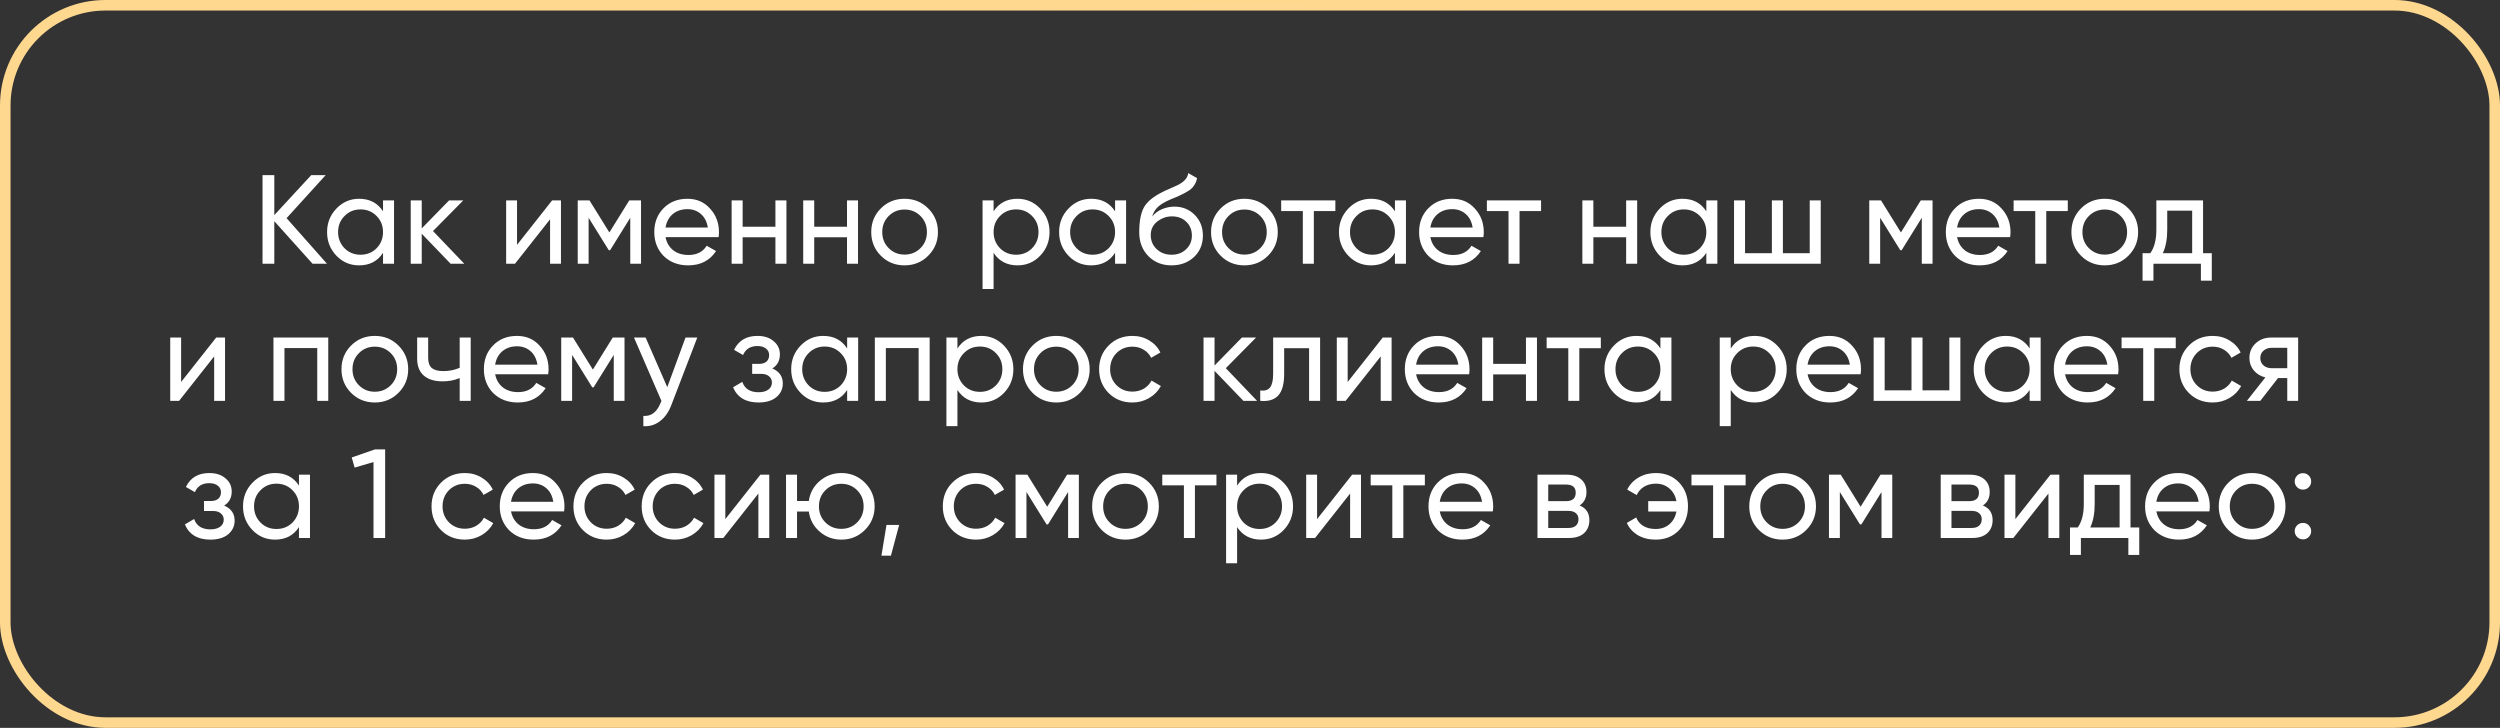
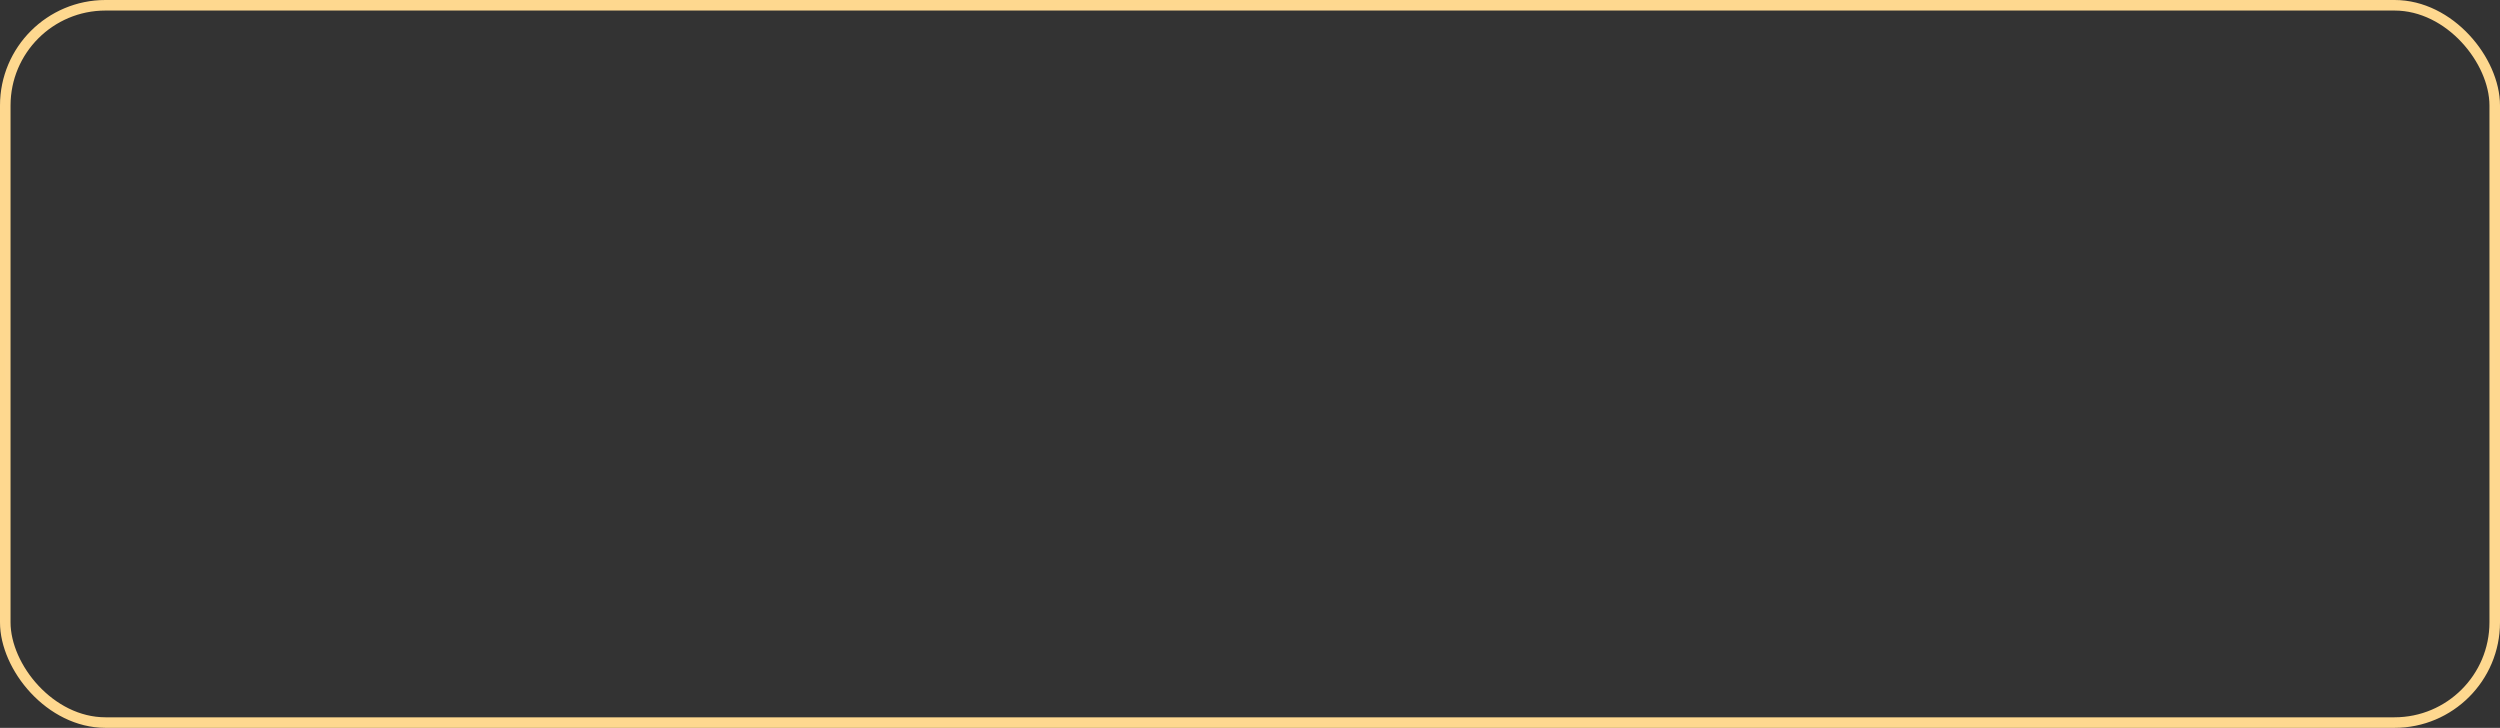
<svg xmlns="http://www.w3.org/2000/svg" width="237" height="69" viewBox="0 0 237 69" fill="none">
  <rect x="0" y="0" width="237" height="69" fill="#333333" stroke="none" />
  <rect x="0.5" y="0.5" width="236" height="68" rx="9.5" stroke="url(#paint0_radial_1703_448)" />
-   <path d="M27.168 20.68L30.996 25H29.628L26.004 20.968V25H24.888V16.6H26.004V20.392L29.508 16.6H30.876L27.168 20.68ZM36.311 20.032V19H37.355V25H36.311V23.968C35.799 24.76 35.043 25.156 34.043 25.156C33.195 25.156 32.479 24.852 31.895 24.244C31.303 23.628 31.007 22.88 31.007 22C31.007 21.128 31.303 20.384 31.895 19.768C32.487 19.152 33.203 18.844 34.043 18.844C35.043 18.844 35.799 19.24 36.311 20.032ZM34.175 24.148C34.783 24.148 35.291 23.944 35.699 23.536C36.107 23.112 36.311 22.6 36.311 22C36.311 21.392 36.107 20.884 35.699 20.476C35.291 20.06 34.783 19.852 34.175 19.852C33.575 19.852 33.071 20.06 32.663 20.476C32.255 20.884 32.051 21.392 32.051 22C32.051 22.6 32.255 23.112 32.663 23.536C33.071 23.944 33.575 24.148 34.175 24.148ZM41.048 21.904L44.013 25H42.717L39.98 22.156V25H38.937V19H39.98V21.652L42.572 19H43.916L41.048 21.904ZM49.015 23.212L52.339 19H53.179V25H52.147V20.788L48.823 25H47.983V19H49.015V23.212ZM59.653 19H60.769V25H59.749V20.644L57.841 23.716H57.709L55.801 20.644V25H54.769V19H55.885L57.769 22.036L59.653 19ZM68.122 22.48H63.094C63.198 23.008 63.442 23.424 63.826 23.728C64.21 24.024 64.69 24.172 65.266 24.172C66.058 24.172 66.634 23.88 66.994 23.296L67.882 23.8C67.29 24.704 66.41 25.156 65.242 25.156C64.298 25.156 63.522 24.86 62.914 24.268C62.322 23.66 62.026 22.904 62.026 22C62.026 21.088 62.318 20.336 62.902 19.744C63.486 19.144 64.242 18.844 65.17 18.844C66.05 18.844 66.766 19.156 67.318 19.78C67.878 20.388 68.158 21.132 68.158 22.012C68.158 22.164 68.146 22.32 68.122 22.48ZM65.17 19.828C64.618 19.828 64.154 19.984 63.778 20.296C63.41 20.608 63.182 21.032 63.094 21.568H67.102C67.014 21.016 66.794 20.588 66.442 20.284C66.09 19.98 65.666 19.828 65.17 19.828ZM73.51 21.496V19H74.554V25H73.51V22.492H70.402V25H69.358V19H70.402V21.496H73.51ZM80.296 21.496V19H81.34V25H80.296V22.492H77.188V25H76.144V19H77.188V21.496H80.296ZM87.993 24.244C87.385 24.852 86.637 25.156 85.749 25.156C84.861 25.156 84.113 24.852 83.505 24.244C82.897 23.636 82.593 22.888 82.593 22C82.593 21.112 82.897 20.364 83.505 19.756C84.113 19.148 84.861 18.844 85.749 18.844C86.637 18.844 87.385 19.148 87.993 19.756C88.609 20.372 88.917 21.12 88.917 22C88.917 22.88 88.609 23.628 87.993 24.244ZM85.749 24.136C86.349 24.136 86.853 23.932 87.261 23.524C87.669 23.116 87.873 22.608 87.873 22C87.873 21.392 87.669 20.884 87.261 20.476C86.853 20.068 86.349 19.864 85.749 19.864C85.157 19.864 84.657 20.068 84.249 20.476C83.841 20.884 83.637 21.392 83.637 22C83.637 22.608 83.841 23.116 84.249 23.524C84.657 23.932 85.157 24.136 85.749 24.136ZM96.46 18.844C97.299 18.844 98.016 19.152 98.608 19.768C99.2 20.384 99.496 21.128 99.496 22C99.496 22.88 99.2 23.628 98.608 24.244C98.023 24.852 97.308 25.156 96.46 25.156C95.468 25.156 94.712 24.76 94.192 23.968V27.4H93.147V19H94.192V20.032C94.712 19.24 95.468 18.844 96.46 18.844ZM96.328 24.148C96.927 24.148 97.431 23.944 97.84 23.536C98.248 23.112 98.451 22.6 98.451 22C98.451 21.392 98.248 20.884 97.84 20.476C97.431 20.06 96.927 19.852 96.328 19.852C95.719 19.852 95.212 20.06 94.803 20.476C94.395 20.884 94.192 21.392 94.192 22C94.192 22.6 94.395 23.112 94.803 23.536C95.212 23.944 95.719 24.148 96.328 24.148ZM105.709 20.032V19H106.753V25H105.709V23.968C105.197 24.76 104.441 25.156 103.441 25.156C102.593 25.156 101.877 24.852 101.293 24.244C100.701 23.628 100.405 22.88 100.405 22C100.405 21.128 100.701 20.384 101.293 19.768C101.885 19.152 102.601 18.844 103.441 18.844C104.441 18.844 105.197 19.24 105.709 20.032ZM103.573 24.148C104.181 24.148 104.689 23.944 105.097 23.536C105.505 23.112 105.709 22.6 105.709 22C105.709 21.392 105.505 20.884 105.097 20.476C104.689 20.06 104.181 19.852 103.573 19.852C102.973 19.852 102.469 20.06 102.061 20.476C101.653 20.884 101.449 21.392 101.449 22C101.449 22.6 101.653 23.112 102.061 23.536C102.469 23.944 102.973 24.148 103.573 24.148ZM111.059 25.156C110.171 25.156 109.439 24.864 108.863 24.28C108.287 23.688 107.999 22.936 107.999 22.024C107.999 20.992 108.147 20.204 108.443 19.66C108.747 19.108 109.363 18.608 110.291 18.16C110.339 18.136 110.395 18.108 110.459 18.076C110.531 18.044 110.615 18.008 110.711 17.968C110.815 17.92 110.903 17.88 110.975 17.848L111.623 17.56C112.263 17.24 112.603 16.856 112.643 16.408L113.483 16.888C113.427 17.168 113.335 17.392 113.207 17.56C113.199 17.576 113.175 17.612 113.135 17.668C113.095 17.716 113.067 17.752 113.051 17.776C113.035 17.792 113.007 17.82 112.967 17.86C112.935 17.892 112.899 17.924 112.859 17.956C112.827 17.988 112.783 18.02 112.727 18.052C112.431 18.236 112.219 18.356 112.091 18.412C112.043 18.436 111.991 18.46 111.935 18.484C111.887 18.508 111.847 18.528 111.815 18.544C111.783 18.56 111.759 18.572 111.743 18.58L111.347 18.748L110.963 18.904C110.427 19.136 110.031 19.372 109.775 19.612C109.519 19.852 109.335 20.156 109.223 20.524C109.471 20.22 109.783 19.988 110.159 19.828C110.543 19.668 110.935 19.588 111.335 19.588C112.095 19.588 112.731 19.844 113.243 20.356C113.771 20.876 114.035 21.536 114.035 22.336C114.035 23.152 113.755 23.828 113.195 24.364C112.627 24.892 111.915 25.156 111.059 25.156ZM112.991 22.336C112.991 21.8 112.815 21.364 112.463 21.028C112.119 20.684 111.663 20.512 111.095 20.512C110.591 20.512 110.127 20.676 109.703 21.004C109.295 21.332 109.091 21.756 109.091 22.276C109.091 22.82 109.279 23.268 109.655 23.62C110.031 23.972 110.499 24.148 111.059 24.148C111.627 24.148 112.087 23.976 112.439 23.632C112.807 23.288 112.991 22.856 112.991 22.336ZM120.208 24.244C119.6 24.852 118.852 25.156 117.964 25.156C117.076 25.156 116.328 24.852 115.72 24.244C115.112 23.636 114.808 22.888 114.808 22C114.808 21.112 115.112 20.364 115.72 19.756C116.328 19.148 117.076 18.844 117.964 18.844C118.852 18.844 119.6 19.148 120.208 19.756C120.824 20.372 121.132 21.12 121.132 22C121.132 22.88 120.824 23.628 120.208 24.244ZM117.964 24.136C118.564 24.136 119.068 23.932 119.476 23.524C119.884 23.116 120.088 22.608 120.088 22C120.088 21.392 119.884 20.884 119.476 20.476C119.068 20.068 118.564 19.864 117.964 19.864C117.372 19.864 116.872 20.068 116.464 20.476C116.056 20.884 115.852 21.392 115.852 22C115.852 22.608 116.056 23.116 116.464 23.524C116.872 23.932 117.372 24.136 117.964 24.136ZM121.456 19H126.592V20.008H124.552V25H123.508V20.008H121.456V19ZM132.24 20.032V19H133.284V25H132.24V23.968C131.728 24.76 130.972 25.156 129.972 25.156C129.124 25.156 128.408 24.852 127.824 24.244C127.232 23.628 126.936 22.88 126.936 22C126.936 21.128 127.232 20.384 127.824 19.768C128.416 19.152 129.132 18.844 129.972 18.844C130.972 18.844 131.728 19.24 132.24 20.032ZM130.104 24.148C130.712 24.148 131.22 23.944 131.628 23.536C132.036 23.112 132.24 22.6 132.24 22C132.24 21.392 132.036 20.884 131.628 20.476C131.22 20.06 130.712 19.852 130.104 19.852C129.504 19.852 129 20.06 128.592 20.476C128.184 20.884 127.98 21.392 127.98 22C127.98 22.6 128.184 23.112 128.592 23.536C129 23.944 129.504 24.148 130.104 24.148ZM140.626 22.48H135.598C135.702 23.008 135.946 23.424 136.33 23.728C136.714 24.024 137.194 24.172 137.77 24.172C138.562 24.172 139.138 23.88 139.498 23.296L140.386 23.8C139.794 24.704 138.914 25.156 137.746 25.156C136.802 25.156 136.026 24.86 135.418 24.268C134.826 23.66 134.53 22.904 134.53 22C134.53 21.088 134.822 20.336 135.406 19.744C135.99 19.144 136.746 18.844 137.674 18.844C138.554 18.844 139.27 19.156 139.822 19.78C140.382 20.388 140.662 21.132 140.662 22.012C140.662 22.164 140.65 22.32 140.626 22.48ZM137.674 19.828C137.122 19.828 136.658 19.984 136.282 20.296C135.914 20.608 135.686 21.032 135.598 21.568H139.606C139.518 21.016 139.298 20.588 138.946 20.284C138.594 19.98 138.17 19.828 137.674 19.828ZM140.956 19H146.092V20.008H144.052V25H143.008V20.008H140.956V19ZM154.159 21.496V19H155.203V25H154.159V22.492H151.051V25H150.007V19H151.051V21.496H154.159ZM161.76 20.032V19H162.804V25H161.76V23.968C161.248 24.76 160.492 25.156 159.492 25.156C158.644 25.156 157.928 24.852 157.344 24.244C156.752 23.628 156.456 22.88 156.456 22C156.456 21.128 156.752 20.384 157.344 19.768C157.936 19.152 158.652 18.844 159.492 18.844C160.492 18.844 161.248 19.24 161.76 20.032ZM159.624 24.148C160.232 24.148 160.74 23.944 161.148 23.536C161.556 23.112 161.76 22.6 161.76 22C161.76 21.392 161.556 20.884 161.148 20.476C160.74 20.06 160.232 19.852 159.624 19.852C159.024 19.852 158.52 20.06 158.112 20.476C157.704 20.884 157.5 21.392 157.5 22C157.5 22.6 157.704 23.112 158.112 23.536C158.52 23.944 159.024 24.148 159.624 24.148ZM171.562 24.004V19H172.606V25H164.386V19H165.43V24.004H167.974V19H169.018V24.004H171.562ZM182.09 19H183.206V25H182.186V20.644L180.278 23.716H180.146L178.238 20.644V25H177.206V19H178.322L180.206 22.036L182.09 19ZM190.56 22.48H185.532C185.636 23.008 185.88 23.424 186.264 23.728C186.648 24.024 187.128 24.172 187.704 24.172C188.496 24.172 189.072 23.88 189.432 23.296L190.32 23.8C189.728 24.704 188.848 25.156 187.68 25.156C186.736 25.156 185.96 24.86 185.352 24.268C184.76 23.66 184.464 22.904 184.464 22C184.464 21.088 184.756 20.336 185.34 19.744C185.924 19.144 186.68 18.844 187.608 18.844C188.488 18.844 189.204 19.156 189.756 19.78C190.316 20.388 190.596 21.132 190.596 22.012C190.596 22.164 190.584 22.32 190.56 22.48ZM187.608 19.828C187.056 19.828 186.592 19.984 186.216 20.296C185.848 20.608 185.62 21.032 185.532 21.568H189.54C189.452 21.016 189.232 20.588 188.88 20.284C188.528 19.98 188.104 19.828 187.608 19.828ZM190.89 19H196.026V20.008H193.986V25H192.942V20.008H190.89V19ZM201.77 24.244C201.162 24.852 200.414 25.156 199.526 25.156C198.638 25.156 197.89 24.852 197.282 24.244C196.674 23.636 196.37 22.888 196.37 22C196.37 21.112 196.674 20.364 197.282 19.756C197.89 19.148 198.638 18.844 199.526 18.844C200.414 18.844 201.162 19.148 201.77 19.756C202.386 20.372 202.694 21.12 202.694 22C202.694 22.88 202.386 23.628 201.77 24.244ZM199.526 24.136C200.126 24.136 200.63 23.932 201.038 23.524C201.446 23.116 201.65 22.608 201.65 22C201.65 21.392 201.446 20.884 201.038 20.476C200.63 20.068 200.126 19.864 199.526 19.864C198.934 19.864 198.434 20.068 198.026 20.476C197.618 20.884 197.414 21.392 197.414 22C197.414 22.608 197.618 23.116 198.026 23.524C198.434 23.932 198.934 24.136 199.526 24.136ZM208.85 19V24.004H209.678V26.608H208.646V25H204.146V26.608H203.114V24.004H203.846C204.23 23.476 204.422 22.736 204.422 21.784V19H208.85ZM205.034 24.004H207.818V19.972H205.454V21.784C205.454 22.664 205.314 23.404 205.034 24.004ZM17.17 36.212L20.494 32H21.334V38H20.302V33.788L16.978 38H16.138V32H17.17V36.212ZM25.923 32H31.119V38H30.075V32.996H26.967V38H25.923V32ZM37.772 37.244C37.164 37.852 36.416 38.156 35.528 38.156C34.64 38.156 33.892 37.852 33.284 37.244C32.676 36.636 32.372 35.888 32.372 35C32.372 34.112 32.676 33.364 33.284 32.756C33.892 32.148 34.64 31.844 35.528 31.844C36.416 31.844 37.164 32.148 37.772 32.756C38.388 33.372 38.696 34.12 38.696 35C38.696 35.88 38.388 36.628 37.772 37.244ZM35.528 37.136C36.128 37.136 36.632 36.932 37.04 36.524C37.448 36.116 37.652 35.608 37.652 35C37.652 34.392 37.448 33.884 37.04 33.476C36.632 33.068 36.128 32.864 35.528 32.864C34.936 32.864 34.436 33.068 34.028 33.476C33.62 33.884 33.416 34.392 33.416 35C33.416 35.608 33.62 36.116 34.028 36.524C34.436 36.932 34.936 37.136 35.528 37.136ZM43.578 34.868V32H44.622V38H43.578V35.84C43.09 36.048 42.55 36.152 41.958 36.152C41.182 36.152 40.586 35.968 40.17 35.6C39.754 35.232 39.546 34.696 39.546 33.992V32H40.59V33.932C40.59 34.372 40.706 34.692 40.938 34.892C41.178 35.084 41.542 35.18 42.03 35.18C42.582 35.18 43.098 35.076 43.578 34.868ZM51.968 35.48H46.94C47.044 36.008 47.288 36.424 47.672 36.728C48.056 37.024 48.536 37.172 49.112 37.172C49.904 37.172 50.48 36.88 50.84 36.296L51.728 36.8C51.136 37.704 50.256 38.156 49.088 38.156C48.144 38.156 47.368 37.86 46.76 37.268C46.168 36.66 45.872 35.904 45.872 35C45.872 34.088 46.164 33.336 46.748 32.744C47.332 32.144 48.088 31.844 49.016 31.844C49.896 31.844 50.612 32.156 51.164 32.78C51.724 33.388 52.004 34.132 52.004 35.012C52.004 35.164 51.992 35.32 51.968 35.48ZM49.016 32.828C48.464 32.828 48 32.984 47.624 33.296C47.256 33.608 47.028 34.032 46.94 34.568H50.948C50.86 34.016 50.64 33.588 50.288 33.284C49.936 32.98 49.512 32.828 49.016 32.828ZM58.088 32H59.204V38H58.184V33.644L56.276 36.716H56.144L54.236 33.644V38H53.204V32H54.32L56.204 35.036L58.088 32ZM63.258 36.704L64.986 32H66.102L63.654 38.372C63.398 39.052 63.038 39.568 62.574 39.92C62.11 40.28 61.582 40.44 60.99 40.4V39.428C61.718 39.484 62.258 39.084 62.61 38.228L62.706 38.012L60.102 32H61.206L63.258 36.704ZM73.214 34.928C73.878 35.208 74.21 35.684 74.21 36.356C74.21 36.876 74.006 37.308 73.598 37.652C73.19 37.988 72.626 38.156 71.906 38.156C70.706 38.156 69.902 37.676 69.494 36.716L70.37 36.2C70.594 36.856 71.11 37.184 71.918 37.184C72.31 37.184 72.618 37.1 72.842 36.932C73.066 36.764 73.178 36.54 73.178 36.26C73.178 36.02 73.086 35.824 72.902 35.672C72.726 35.52 72.486 35.444 72.182 35.444H71.306V34.496H71.954C72.258 34.496 72.494 34.424 72.662 34.28C72.83 34.128 72.914 33.924 72.914 33.668C72.914 33.404 72.814 33.196 72.614 33.044C72.414 32.884 72.146 32.804 71.81 32.804C71.138 32.804 70.682 33.088 70.442 33.656L69.59 33.164C70.014 32.284 70.754 31.844 71.81 31.844C72.45 31.844 72.962 32.012 73.346 32.348C73.738 32.676 73.934 33.088 73.934 33.584C73.934 34.192 73.694 34.64 73.214 34.928ZM80.309 33.032V32H81.353V38H80.309V36.968C79.797 37.76 79.041 38.156 78.041 38.156C77.193 38.156 76.477 37.852 75.893 37.244C75.301 36.628 75.005 35.88 75.005 35C75.005 34.128 75.301 33.384 75.893 32.768C76.485 32.152 77.201 31.844 78.041 31.844C79.041 31.844 79.797 32.24 80.309 33.032ZM78.173 37.148C78.781 37.148 79.289 36.944 79.697 36.536C80.105 36.112 80.309 35.6 80.309 35C80.309 34.392 80.105 33.884 79.697 33.476C79.289 33.06 78.781 32.852 78.173 32.852C77.573 32.852 77.069 33.06 76.661 33.476C76.253 33.884 76.049 34.392 76.049 35C76.049 35.6 76.253 36.112 76.661 36.536C77.069 36.944 77.573 37.148 78.173 37.148ZM82.935 32H88.131V38H87.087V32.996H83.979V38H82.935V32ZM93.032 31.844C93.872 31.844 94.588 32.152 95.18 32.768C95.772 33.384 96.068 34.128 96.068 35C96.068 35.88 95.772 36.628 95.18 37.244C94.596 37.852 93.88 38.156 93.032 38.156C92.04 38.156 91.284 37.76 90.764 36.968V40.4H89.72V32H90.764V33.032C91.284 32.24 92.04 31.844 93.032 31.844ZM92.9 37.148C93.5 37.148 94.004 36.944 94.412 36.536C94.82 36.112 95.024 35.6 95.024 35C95.024 34.392 94.82 33.884 94.412 33.476C94.004 33.06 93.5 32.852 92.9 32.852C92.292 32.852 91.784 33.06 91.376 33.476C90.968 33.884 90.764 34.392 90.764 35C90.764 35.6 90.968 36.112 91.376 36.536C91.784 36.944 92.292 37.148 92.9 37.148ZM102.377 37.244C101.769 37.852 101.021 38.156 100.133 38.156C99.246 38.156 98.498 37.852 97.889 37.244C97.281 36.636 96.978 35.888 96.978 35C96.978 34.112 97.281 33.364 97.889 32.756C98.498 32.148 99.246 31.844 100.133 31.844C101.021 31.844 101.769 32.148 102.377 32.756C102.993 33.372 103.301 34.12 103.301 35C103.301 35.88 102.993 36.628 102.377 37.244ZM100.133 37.136C100.733 37.136 101.237 36.932 101.645 36.524C102.053 36.116 102.257 35.608 102.257 35C102.257 34.392 102.053 33.884 101.645 33.476C101.237 33.068 100.733 32.864 100.133 32.864C99.541 32.864 99.041 33.068 98.633 33.476C98.225 33.884 98.022 34.392 98.022 35C98.022 35.608 98.225 36.116 98.633 36.524C99.041 36.932 99.541 37.136 100.133 37.136ZM107.352 38.156C106.448 38.156 105.696 37.856 105.096 37.256C104.496 36.648 104.196 35.896 104.196 35C104.196 34.104 104.496 33.356 105.096 32.756C105.696 32.148 106.448 31.844 107.352 31.844C107.944 31.844 108.476 31.988 108.948 32.276C109.42 32.556 109.772 32.936 110.004 33.416L109.128 33.92C108.976 33.6 108.74 33.344 108.42 33.152C108.108 32.96 107.752 32.864 107.352 32.864C106.752 32.864 106.248 33.068 105.84 33.476C105.44 33.892 105.24 34.4 105.24 35C105.24 35.592 105.44 36.096 105.84 36.512C106.248 36.92 106.752 37.124 107.352 37.124C107.752 37.124 108.112 37.032 108.432 36.848C108.752 36.656 108.996 36.4 109.164 36.08L110.052 36.596C109.788 37.076 109.416 37.456 108.936 37.736C108.456 38.016 107.928 38.156 107.352 38.156ZM116.207 34.904L119.171 38H117.875L115.139 35.156V38H114.095V32H115.139V34.652L117.731 32H119.075L116.207 34.904ZM120.694 32H125.146V38H124.102V33.008H121.738V35.456C121.738 36.416 121.546 37.1 121.162 37.508C120.778 37.908 120.214 38.072 119.47 38V37.016C119.886 37.072 120.194 36.98 120.394 36.74C120.594 36.492 120.694 36.056 120.694 35.432V32ZM127.76 36.212L131.084 32H131.924V38H130.892V33.788L127.568 38H126.728V32H127.76V36.212ZM139.273 35.48H134.245C134.349 36.008 134.593 36.424 134.977 36.728C135.361 37.024 135.841 37.172 136.417 37.172C137.209 37.172 137.785 36.88 138.145 36.296L139.033 36.8C138.441 37.704 137.561 38.156 136.393 38.156C135.449 38.156 134.673 37.86 134.065 37.268C133.473 36.66 133.177 35.904 133.177 35C133.177 34.088 133.469 33.336 134.053 32.744C134.637 32.144 135.393 31.844 136.321 31.844C137.201 31.844 137.917 32.156 138.469 32.78C139.029 33.388 139.309 34.132 139.309 35.012C139.309 35.164 139.297 35.32 139.273 35.48ZM136.321 32.828C135.769 32.828 135.305 32.984 134.929 33.296C134.561 33.608 134.333 34.032 134.245 34.568H138.253C138.165 34.016 137.945 33.588 137.593 33.284C137.241 32.98 136.817 32.828 136.321 32.828ZM144.661 34.496V32H145.705V38H144.661V35.492H141.553V38H140.509V32H141.553V34.496H144.661ZM146.622 32H151.758V33.008H149.718V38H148.674V33.008H146.622V32ZM157.406 33.032V32H158.45V38H157.406V36.968C156.894 37.76 156.138 38.156 155.138 38.156C154.29 38.156 153.574 37.852 152.99 37.244C152.398 36.628 152.102 35.88 152.102 35C152.102 34.128 152.398 33.384 152.99 32.768C153.582 32.152 154.298 31.844 155.138 31.844C156.138 31.844 156.894 32.24 157.406 33.032ZM155.27 37.148C155.878 37.148 156.386 36.944 156.794 36.536C157.202 36.112 157.406 35.6 157.406 35C157.406 34.392 157.202 33.884 156.794 33.476C156.386 33.06 155.878 32.852 155.27 32.852C154.67 32.852 154.166 33.06 153.758 33.476C153.35 33.884 153.146 34.392 153.146 35C153.146 35.6 153.35 36.112 153.758 36.536C154.166 36.944 154.67 37.148 155.27 37.148ZM166.344 31.844C167.184 31.844 167.9 32.152 168.492 32.768C169.084 33.384 169.38 34.128 169.38 35C169.38 35.88 169.084 36.628 168.492 37.244C167.908 37.852 167.192 38.156 166.344 38.156C165.352 38.156 164.596 37.76 164.076 36.968V40.4H163.032V32H164.076V33.032C164.596 32.24 165.352 31.844 166.344 31.844ZM166.212 37.148C166.812 37.148 167.316 36.944 167.724 36.536C168.132 36.112 168.336 35.6 168.336 35C168.336 34.392 168.132 33.884 167.724 33.476C167.316 33.06 166.812 32.852 166.212 32.852C165.604 32.852 165.096 33.06 164.688 33.476C164.28 33.884 164.076 34.392 164.076 35C164.076 35.6 164.28 36.112 164.688 36.536C165.096 36.944 165.604 37.148 166.212 37.148ZM176.386 35.48H171.358C171.462 36.008 171.706 36.424 172.09 36.728C172.474 37.024 172.954 37.172 173.53 37.172C174.322 37.172 174.898 36.88 175.258 36.296L176.146 36.8C175.554 37.704 174.674 38.156 173.506 38.156C172.562 38.156 171.786 37.86 171.178 37.268C170.586 36.66 170.29 35.904 170.29 35C170.29 34.088 170.582 33.336 171.166 32.744C171.75 32.144 172.506 31.844 173.434 31.844C174.314 31.844 175.03 32.156 175.582 32.78C176.142 33.388 176.422 34.132 176.422 35.012C176.422 35.164 176.41 35.32 176.386 35.48ZM173.434 32.828C172.882 32.828 172.418 32.984 172.042 33.296C171.674 33.608 171.446 34.032 171.358 34.568H175.366C175.278 34.016 175.058 33.588 174.706 33.284C174.354 32.98 173.93 32.828 173.434 32.828ZM184.798 37.004V32H185.842V38H177.622V32H178.666V37.004H181.21V32H182.254V37.004H184.798ZM192.41 33.032V32H193.454V38H192.41V36.968C191.898 37.76 191.142 38.156 190.142 38.156C189.294 38.156 188.578 37.852 187.994 37.244C187.402 36.628 187.106 35.88 187.106 35C187.106 34.128 187.402 33.384 187.994 32.768C188.586 32.152 189.302 31.844 190.142 31.844C191.142 31.844 191.898 32.24 192.41 33.032ZM190.274 37.148C190.882 37.148 191.39 36.944 191.798 36.536C192.206 36.112 192.41 35.6 192.41 35C192.41 34.392 192.206 33.884 191.798 33.476C191.39 33.06 190.882 32.852 190.274 32.852C189.674 32.852 189.17 33.06 188.762 33.476C188.354 33.884 188.15 34.392 188.15 35C188.15 35.6 188.354 36.112 188.762 36.536C189.17 36.944 189.674 37.148 190.274 37.148ZM200.796 35.48H195.768C195.872 36.008 196.116 36.424 196.5 36.728C196.884 37.024 197.364 37.172 197.94 37.172C198.732 37.172 199.308 36.88 199.668 36.296L200.556 36.8C199.964 37.704 199.084 38.156 197.916 38.156C196.972 38.156 196.196 37.86 195.588 37.268C194.996 36.66 194.7 35.904 194.7 35C194.7 34.088 194.992 33.336 195.576 32.744C196.16 32.144 196.916 31.844 197.844 31.844C198.724 31.844 199.44 32.156 199.992 32.78C200.552 33.388 200.832 34.132 200.832 35.012C200.832 35.164 200.82 35.32 200.796 35.48ZM197.844 32.828C197.292 32.828 196.828 32.984 196.452 33.296C196.084 33.608 195.856 34.032 195.768 34.568H199.776C199.688 34.016 199.468 33.588 199.116 33.284C198.764 32.98 198.34 32.828 197.844 32.828ZM201.126 32H206.262V33.008H204.222V38H203.178V33.008H201.126V32ZM209.762 38.156C208.858 38.156 208.106 37.856 207.506 37.256C206.906 36.648 206.606 35.896 206.606 35C206.606 34.104 206.906 33.356 207.506 32.756C208.106 32.148 208.858 31.844 209.762 31.844C210.354 31.844 210.886 31.988 211.358 32.276C211.83 32.556 212.182 32.936 212.414 33.416L211.538 33.92C211.386 33.6 211.15 33.344 210.83 33.152C210.518 32.96 210.162 32.864 209.762 32.864C209.162 32.864 208.658 33.068 208.25 33.476C207.85 33.892 207.65 34.4 207.65 35C207.65 35.592 207.85 36.096 208.25 36.512C208.658 36.92 209.162 37.124 209.762 37.124C210.162 37.124 210.522 37.032 210.842 36.848C211.162 36.656 211.406 36.4 211.574 36.08L212.462 36.596C212.198 37.076 211.826 37.456 211.346 37.736C210.866 38.016 210.338 38.156 209.762 38.156ZM215.308 32H217.864V38H216.832V35.84H215.956L214.276 38H213.004L214.756 35.78C214.3 35.668 213.932 35.444 213.652 35.108C213.38 34.772 213.244 34.38 213.244 33.932C213.244 33.38 213.44 32.92 213.832 32.552C214.224 32.184 214.716 32 215.308 32ZM215.344 34.904H216.832V32.972H215.344C215.04 32.972 214.784 33.064 214.576 33.248C214.376 33.424 214.276 33.656 214.276 33.944C214.276 34.224 214.376 34.456 214.576 34.64C214.784 34.816 215.04 34.904 215.344 34.904ZM21.247 47.928C21.911 48.208 22.243 48.684 22.243 49.356C22.243 49.876 22.039 50.308 21.631 50.652C21.223 50.988 20.659 51.156 19.939 51.156C18.739 51.156 17.935 50.676 17.527 49.716L18.403 49.2C18.627 49.856 19.143 50.184 19.951 50.184C20.343 50.184 20.651 50.1 20.875 49.932C21.099 49.764 21.211 49.54 21.211 49.26C21.211 49.02 21.119 48.824 20.935 48.672C20.759 48.52 20.519 48.444 20.215 48.444H19.339V47.496H19.987C20.291 47.496 20.527 47.424 20.695 47.28C20.863 47.128 20.947 46.924 20.947 46.668C20.947 46.404 20.847 46.196 20.647 46.044C20.447 45.884 20.179 45.804 19.843 45.804C19.171 45.804 18.715 46.088 18.475 46.656L17.623 46.164C18.047 45.284 18.787 44.844 19.843 44.844C20.483 44.844 20.995 45.012 21.379 45.348C21.771 45.676 21.967 46.088 21.967 46.584C21.967 47.192 21.727 47.64 21.247 47.928ZM28.342 46.032V45H29.386V51H28.342V49.968C27.83 50.76 27.074 51.156 26.074 51.156C25.226 51.156 24.51 50.852 23.926 50.244C23.334 49.628 23.038 48.88 23.038 48C23.038 47.128 23.334 46.384 23.926 45.768C24.518 45.152 25.234 44.844 26.074 44.844C27.074 44.844 27.83 45.24 28.342 46.032ZM26.206 50.148C26.814 50.148 27.322 49.944 27.73 49.536C28.138 49.112 28.342 48.6 28.342 48C28.342 47.392 28.138 46.884 27.73 46.476C27.322 46.06 26.814 45.852 26.206 45.852C25.606 45.852 25.102 46.06 24.694 46.476C24.286 46.884 24.082 47.392 24.082 48C24.082 48.6 24.286 49.112 24.694 49.536C25.102 49.944 25.606 50.148 26.206 50.148ZM33.344 43.368L35.552 42.6H36.512V51H35.408V43.8L33.62 44.328L33.344 43.368ZM44.065 51.156C43.161 51.156 42.409 50.856 41.809 50.256C41.209 49.648 40.909 48.896 40.909 48C40.909 47.104 41.209 46.356 41.809 45.756C42.409 45.148 43.161 44.844 44.065 44.844C44.657 44.844 45.189 44.988 45.661 45.276C46.133 45.556 46.485 45.936 46.717 46.416L45.841 46.92C45.689 46.6 45.453 46.344 45.133 46.152C44.821 45.96 44.465 45.864 44.065 45.864C43.465 45.864 42.961 46.068 42.553 46.476C42.153 46.892 41.953 47.4 41.953 48C41.953 48.592 42.153 49.096 42.553 49.512C42.961 49.92 43.465 50.124 44.065 50.124C44.465 50.124 44.825 50.032 45.145 49.848C45.465 49.656 45.709 49.4 45.877 49.08L46.765 49.596C46.501 50.076 46.129 50.456 45.649 50.736C45.169 51.016 44.641 51.156 44.065 51.156ZM53.474 48.48H48.446C48.55 49.008 48.794 49.424 49.178 49.728C49.562 50.024 50.042 50.172 50.618 50.172C51.41 50.172 51.986 49.88 52.346 49.296L53.234 49.8C52.642 50.704 51.762 51.156 50.594 51.156C49.65 51.156 48.874 50.86 48.266 50.268C47.674 49.66 47.378 48.904 47.378 48C47.378 47.088 47.67 46.336 48.254 45.744C48.838 45.144 49.594 44.844 50.522 44.844C51.402 44.844 52.118 45.156 52.67 45.78C53.23 46.388 53.51 47.132 53.51 48.012C53.51 48.164 53.498 48.32 53.474 48.48ZM50.522 45.828C49.97 45.828 49.506 45.984 49.13 46.296C48.762 46.608 48.534 47.032 48.446 47.568H52.454C52.366 47.016 52.146 46.588 51.794 46.284C51.442 45.98 51.018 45.828 50.522 45.828ZM57.518 51.156C56.614 51.156 55.862 50.856 55.262 50.256C54.662 49.648 54.362 48.896 54.362 48C54.362 47.104 54.662 46.356 55.262 45.756C55.862 45.148 56.614 44.844 57.518 44.844C58.11 44.844 58.642 44.988 59.114 45.276C59.586 45.556 59.938 45.936 60.17 46.416L59.294 46.92C59.142 46.6 58.906 46.344 58.586 46.152C58.274 45.96 57.918 45.864 57.518 45.864C56.918 45.864 56.414 46.068 56.006 46.476C55.606 46.892 55.406 47.4 55.406 48C55.406 48.592 55.606 49.096 56.006 49.512C56.414 49.92 56.918 50.124 57.518 50.124C57.918 50.124 58.278 50.032 58.598 49.848C58.918 49.656 59.162 49.4 59.33 49.08L60.218 49.596C59.954 50.076 59.582 50.456 59.102 50.736C58.622 51.016 58.094 51.156 57.518 51.156ZM63.987 51.156C63.083 51.156 62.331 50.856 61.731 50.256C61.131 49.648 60.831 48.896 60.831 48C60.831 47.104 61.131 46.356 61.731 45.756C62.331 45.148 63.083 44.844 63.987 44.844C64.579 44.844 65.111 44.988 65.583 45.276C66.055 45.556 66.407 45.936 66.639 46.416L65.763 46.92C65.611 46.6 65.375 46.344 65.055 46.152C64.743 45.96 64.387 45.864 63.987 45.864C63.387 45.864 62.883 46.068 62.475 46.476C62.075 46.892 61.875 47.4 61.875 48C61.875 48.592 62.075 49.096 62.475 49.512C62.883 49.92 63.387 50.124 63.987 50.124C64.387 50.124 64.747 50.032 65.067 49.848C65.387 49.656 65.631 49.4 65.799 49.08L66.687 49.596C66.423 50.076 66.051 50.456 65.571 50.736C65.091 51.016 64.563 51.156 63.987 51.156ZM68.761 49.212L72.085 45H72.925V51H71.894V46.788L68.57 51H67.73V45H68.761V49.212ZM79.759 44.844C80.639 44.844 81.383 45.148 81.991 45.756C82.607 46.372 82.915 47.12 82.915 48C82.915 48.88 82.607 49.628 81.991 50.244C81.383 50.852 80.639 51.156 79.759 51.156C78.967 51.156 78.283 50.904 77.707 50.4C77.123 49.896 76.779 49.26 76.675 48.492H75.559V51H74.515V45H75.559V47.496H76.675C76.787 46.728 77.131 46.096 77.707 45.6C78.299 45.096 78.983 44.844 79.759 44.844ZM79.759 50.136C80.351 50.136 80.851 49.932 81.259 49.524C81.667 49.116 81.871 48.608 81.871 48C81.871 47.392 81.667 46.884 81.259 46.476C80.851 46.068 80.351 45.864 79.759 45.864C79.159 45.864 78.655 46.068 78.247 46.476C77.839 46.884 77.635 47.392 77.635 48C77.635 48.608 77.839 49.116 78.247 49.524C78.655 49.932 79.159 50.136 79.759 50.136ZM84.039 49.764H85.239L84.459 52.68H83.559L84.039 49.764ZM92.534 51.156C91.63 51.156 90.878 50.856 90.278 50.256C89.678 49.648 89.378 48.896 89.378 48C89.378 47.104 89.678 46.356 90.278 45.756C90.878 45.148 91.63 44.844 92.534 44.844C93.126 44.844 93.658 44.988 94.13 45.276C94.602 45.556 94.954 45.936 95.186 46.416L94.31 46.92C94.158 46.6 93.922 46.344 93.602 46.152C93.29 45.96 92.934 45.864 92.534 45.864C91.934 45.864 91.43 46.068 91.022 46.476C90.622 46.892 90.422 47.4 90.422 48C90.422 48.592 90.622 49.096 91.022 49.512C91.43 49.92 91.934 50.124 92.534 50.124C92.934 50.124 93.294 50.032 93.614 49.848C93.934 49.656 94.178 49.4 94.346 49.08L95.234 49.596C94.97 50.076 94.598 50.456 94.118 50.736C93.638 51.016 93.11 51.156 92.534 51.156ZM101.16 45H102.276V51H101.256V46.644L99.348 49.716H99.216L97.308 46.644V51H96.276V45H97.392L99.276 48.036L101.16 45ZM108.934 50.244C108.326 50.852 107.578 51.156 106.69 51.156C105.802 51.156 105.054 50.852 104.446 50.244C103.838 49.636 103.534 48.888 103.534 48C103.534 47.112 103.838 46.364 104.446 45.756C105.054 45.148 105.802 44.844 106.69 44.844C107.578 44.844 108.326 45.148 108.934 45.756C109.55 46.372 109.858 47.12 109.858 48C109.858 48.88 109.55 49.628 108.934 50.244ZM106.69 50.136C107.29 50.136 107.794 49.932 108.202 49.524C108.61 49.116 108.814 48.608 108.814 48C108.814 47.392 108.61 46.884 108.202 46.476C107.794 46.068 107.29 45.864 106.69 45.864C106.098 45.864 105.598 46.068 105.19 46.476C104.782 46.884 104.578 47.392 104.578 48C104.578 48.608 104.782 49.116 105.19 49.524C105.598 49.932 106.098 50.136 106.69 50.136ZM110.183 45H115.319V46.008H113.279V51H112.235V46.008H110.183V45ZM119.545 44.844C120.385 44.844 121.101 45.152 121.693 45.768C122.285 46.384 122.581 47.128 122.581 48C122.581 48.88 122.285 49.628 121.693 50.244C121.109 50.852 120.393 51.156 119.545 51.156C118.553 51.156 117.797 50.76 117.277 49.968V53.4H116.233V45H117.277V46.032C117.797 45.24 118.553 44.844 119.545 44.844ZM119.413 50.148C120.013 50.148 120.517 49.944 120.925 49.536C121.333 49.112 121.537 48.6 121.537 48C121.537 47.392 121.333 46.884 120.925 46.476C120.517 46.06 120.013 45.852 119.413 45.852C118.805 45.852 118.297 46.06 117.889 46.476C117.481 46.884 117.277 47.392 117.277 48C117.277 48.6 117.481 49.112 117.889 49.536C118.297 49.944 118.805 50.148 119.413 50.148ZM124.859 49.212L128.183 45H129.023V51H127.991V46.788L124.667 51H123.827V45H124.859V49.212ZM129.94 45H135.076V46.008H133.036V51H131.992V46.008H129.94V45ZM141.517 48.48H136.489C136.593 49.008 136.837 49.424 137.221 49.728C137.605 50.024 138.085 50.172 138.661 50.172C139.453 50.172 140.029 49.88 140.389 49.296L141.277 49.8C140.685 50.704 139.805 51.156 138.637 51.156C137.693 51.156 136.917 50.86 136.309 50.268C135.717 49.66 135.421 48.904 135.421 48C135.421 47.088 135.713 46.336 136.297 45.744C136.881 45.144 137.637 44.844 138.565 44.844C139.445 44.844 140.161 45.156 140.713 45.78C141.273 46.388 141.553 47.132 141.553 48.012C141.553 48.164 141.541 48.32 141.517 48.48ZM138.565 45.828C138.013 45.828 137.549 45.984 137.173 46.296C136.805 46.608 136.577 47.032 136.489 47.568H140.497C140.409 47.016 140.189 46.588 139.837 46.284C139.485 45.98 139.061 45.828 138.565 45.828ZM149.749 47.916C150.365 48.172 150.673 48.636 150.673 49.308C150.673 49.82 150.505 50.232 150.169 50.544C149.833 50.848 149.361 51 148.753 51H145.753V45H148.513C149.105 45 149.565 45.148 149.893 45.444C150.229 45.74 150.397 46.136 150.397 46.632C150.397 47.208 150.181 47.636 149.749 47.916ZM148.465 45.936H146.773V47.508H148.465C149.073 47.508 149.377 47.24 149.377 46.704C149.377 46.192 149.073 45.936 148.465 45.936ZM146.773 50.052H148.693C148.997 50.052 149.229 49.98 149.389 49.836C149.557 49.692 149.641 49.488 149.641 49.224C149.641 48.976 149.557 48.784 149.389 48.648C149.229 48.504 148.997 48.432 148.693 48.432H146.773V50.052ZM156.96 44.844C157.864 44.844 158.6 45.14 159.168 45.732C159.736 46.324 160.02 47.08 160.02 48C160.02 48.904 159.736 49.66 159.168 50.268C158.6 50.86 157.86 51.156 156.948 51.156C156.308 51.156 155.748 51.016 155.268 50.736C154.788 50.448 154.44 50.06 154.224 49.572L155.112 49.056C155.24 49.392 155.464 49.66 155.784 49.86C156.104 50.052 156.492 50.148 156.948 50.148C157.468 50.148 157.904 50 158.256 49.704C158.608 49.4 158.832 48.996 158.928 48.492H156.252V47.508H158.928C158.832 47.004 158.608 46.604 158.256 46.308C157.912 46.004 157.484 45.852 156.972 45.852C156.548 45.852 156.176 45.948 155.856 46.14C155.544 46.332 155.312 46.596 155.16 46.932L154.26 46.416C154.5 45.928 154.86 45.544 155.34 45.264C155.82 44.984 156.36 44.844 156.96 44.844ZM160.35 45H165.486V46.008H163.446V51H162.402V46.008H160.35V45ZM171.231 50.244C170.623 50.852 169.875 51.156 168.987 51.156C168.099 51.156 167.351 50.852 166.743 50.244C166.135 49.636 165.831 48.888 165.831 48C165.831 47.112 166.135 46.364 166.743 45.756C167.351 45.148 168.099 44.844 168.987 44.844C169.875 44.844 170.623 45.148 171.231 45.756C171.847 46.372 172.155 47.12 172.155 48C172.155 48.88 171.847 49.628 171.231 50.244ZM168.987 50.136C169.587 50.136 170.091 49.932 170.499 49.524C170.907 49.116 171.111 48.608 171.111 48C171.111 47.392 170.907 46.884 170.499 46.476C170.091 46.068 169.587 45.864 168.987 45.864C168.395 45.864 167.895 46.068 167.487 46.476C167.079 46.884 166.875 47.392 166.875 48C166.875 48.608 167.079 49.116 167.487 49.524C167.895 49.932 168.395 50.136 168.987 50.136ZM178.27 45H179.386V51H178.366V46.644L176.458 49.716H176.326L174.418 46.644V51H173.386V45H174.502L176.386 48.036L178.27 45ZM187.976 47.916C188.592 48.172 188.9 48.636 188.9 49.308C188.9 49.82 188.732 50.232 188.396 50.544C188.06 50.848 187.588 51 186.98 51H183.979V45H186.74C187.332 45 187.792 45.148 188.12 45.444C188.456 45.74 188.624 46.136 188.624 46.632C188.624 47.208 188.408 47.636 187.976 47.916ZM186.692 45.936H185V47.508H186.692C187.3 47.508 187.604 47.24 187.604 46.704C187.604 46.192 187.3 45.936 186.692 45.936ZM185 50.052H186.92C187.224 50.052 187.456 49.98 187.616 49.836C187.784 49.692 187.868 49.488 187.868 49.224C187.868 48.976 187.784 48.784 187.616 48.648C187.456 48.504 187.224 48.432 186.92 48.432H185V50.052ZM191.058 49.212L194.382 45H195.222V51H194.19V46.788L190.866 51H190.026V45H191.058V49.212ZM201.972 45V50.004H202.8V52.608H201.768V51H197.268V52.608H196.236V50.004H196.968C197.352 49.476 197.544 48.736 197.544 47.784V45H201.972ZM198.156 50.004H200.94V45.972H198.576V47.784C198.576 48.664 198.436 49.404 198.156 50.004ZM209.45 48.48H204.422C204.526 49.008 204.77 49.424 205.154 49.728C205.538 50.024 206.018 50.172 206.594 50.172C207.386 50.172 207.962 49.88 208.322 49.296L209.21 49.8C208.618 50.704 207.738 51.156 206.57 51.156C205.626 51.156 204.85 50.86 204.242 50.268C203.65 49.66 203.354 48.904 203.354 48C203.354 47.088 203.646 46.336 204.23 45.744C204.814 45.144 205.57 44.844 206.498 44.844C207.378 44.844 208.094 45.156 208.646 45.78C209.206 46.388 209.486 47.132 209.486 48.012C209.486 48.164 209.474 48.32 209.45 48.48ZM206.498 45.828C205.946 45.828 205.482 45.984 205.106 46.296C204.738 46.608 204.51 47.032 204.422 47.568H208.43C208.342 47.016 208.122 46.588 207.77 46.284C207.418 45.98 206.994 45.828 206.498 45.828ZM215.739 50.244C215.131 50.852 214.383 51.156 213.495 51.156C212.607 51.156 211.859 50.852 211.251 50.244C210.643 49.636 210.339 48.888 210.339 48C210.339 47.112 210.643 46.364 211.251 45.756C211.859 45.148 212.607 44.844 213.495 44.844C214.383 44.844 215.131 45.148 215.739 45.756C216.355 46.372 216.663 47.12 216.663 48C216.663 48.88 216.355 49.628 215.739 50.244ZM213.495 50.136C214.095 50.136 214.599 49.932 215.007 49.524C215.415 49.116 215.619 48.608 215.619 48C215.619 47.392 215.415 46.884 215.007 46.476C214.599 46.068 214.095 45.864 213.495 45.864C212.903 45.864 212.403 46.068 211.995 46.476C211.587 46.884 211.383 47.392 211.383 48C211.383 48.608 211.587 49.116 211.995 49.524C212.403 49.932 212.903 50.136 213.495 50.136ZM218.319 46.416C218.103 46.416 217.919 46.34 217.767 46.188C217.615 46.036 217.539 45.852 217.539 45.636C217.539 45.42 217.615 45.236 217.767 45.084C217.919 44.932 218.103 44.856 218.319 44.856C218.543 44.856 218.727 44.932 218.871 45.084C219.023 45.236 219.099 45.42 219.099 45.636C219.099 45.852 219.023 46.036 218.871 46.188C218.727 46.34 218.543 46.416 218.319 46.416ZM218.319 51.132C218.103 51.132 217.919 51.056 217.767 50.904C217.615 50.752 217.539 50.568 217.539 50.352C217.539 50.136 217.615 49.952 217.767 49.8C217.919 49.648 218.103 49.572 218.319 49.572C218.543 49.572 218.727 49.648 218.871 49.8C219.023 49.952 219.099 50.136 219.099 50.352C219.099 50.568 219.023 50.752 218.871 50.904C218.727 51.056 218.543 51.132 218.319 51.132Z" fill="white" />
  <defs>
    <radialGradient id="paint0_radial_1703_448" cx="0" cy="0" r="1" gradientUnits="userSpaceOnUse" gradientTransform="translate(118.5 34.5) scale(118.5 34.5)">
      <stop stop-color="#FFE4B9" />
      <stop offset="1" stop-color="#FED88F" />
    </radialGradient>
  </defs>
</svg>